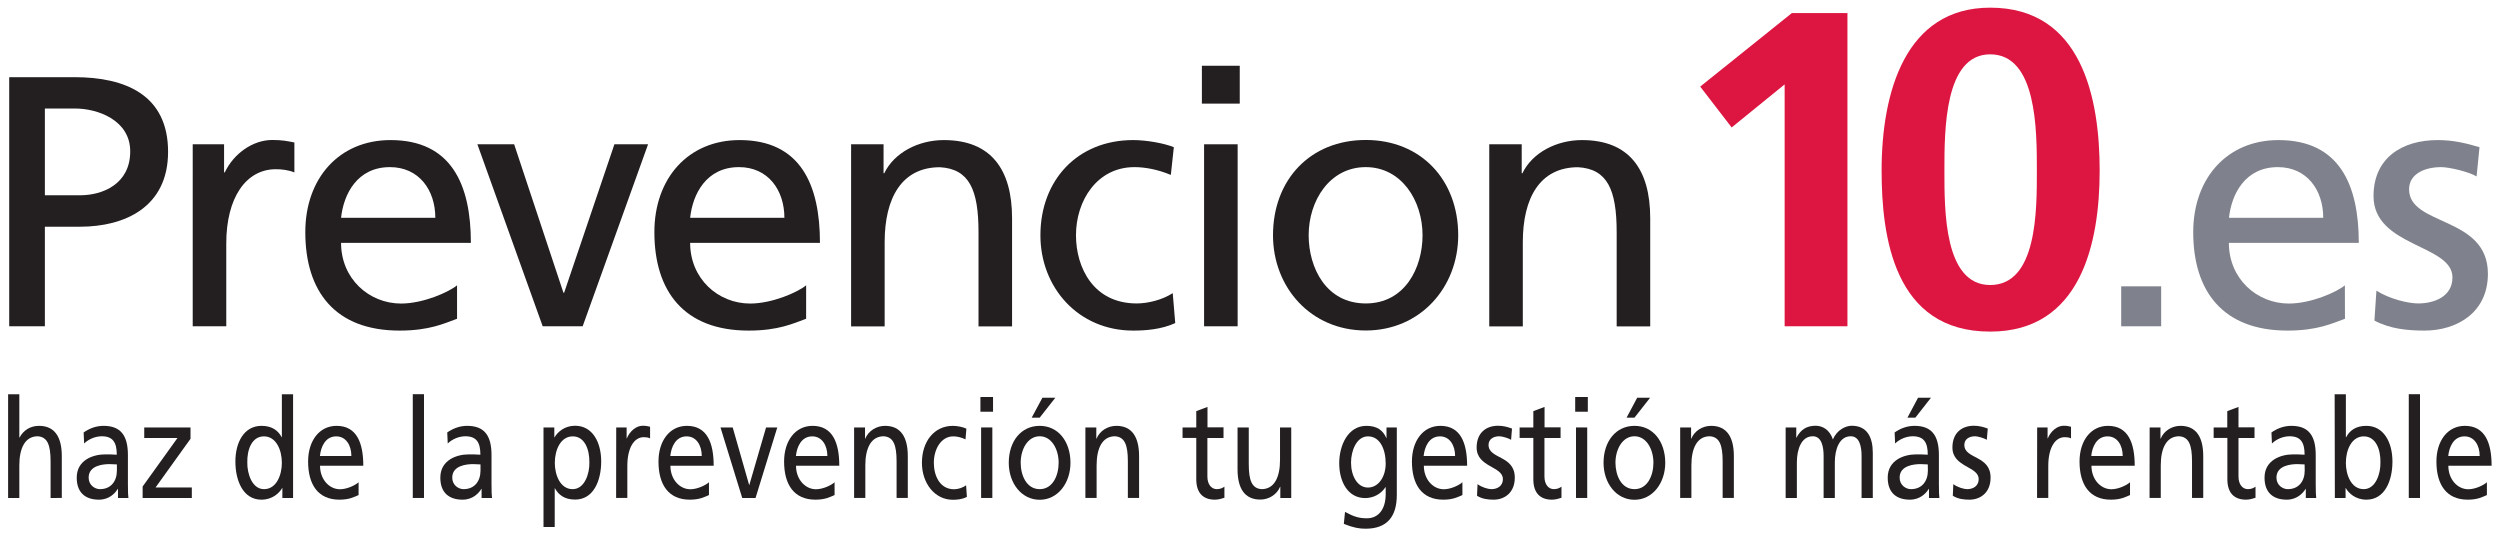
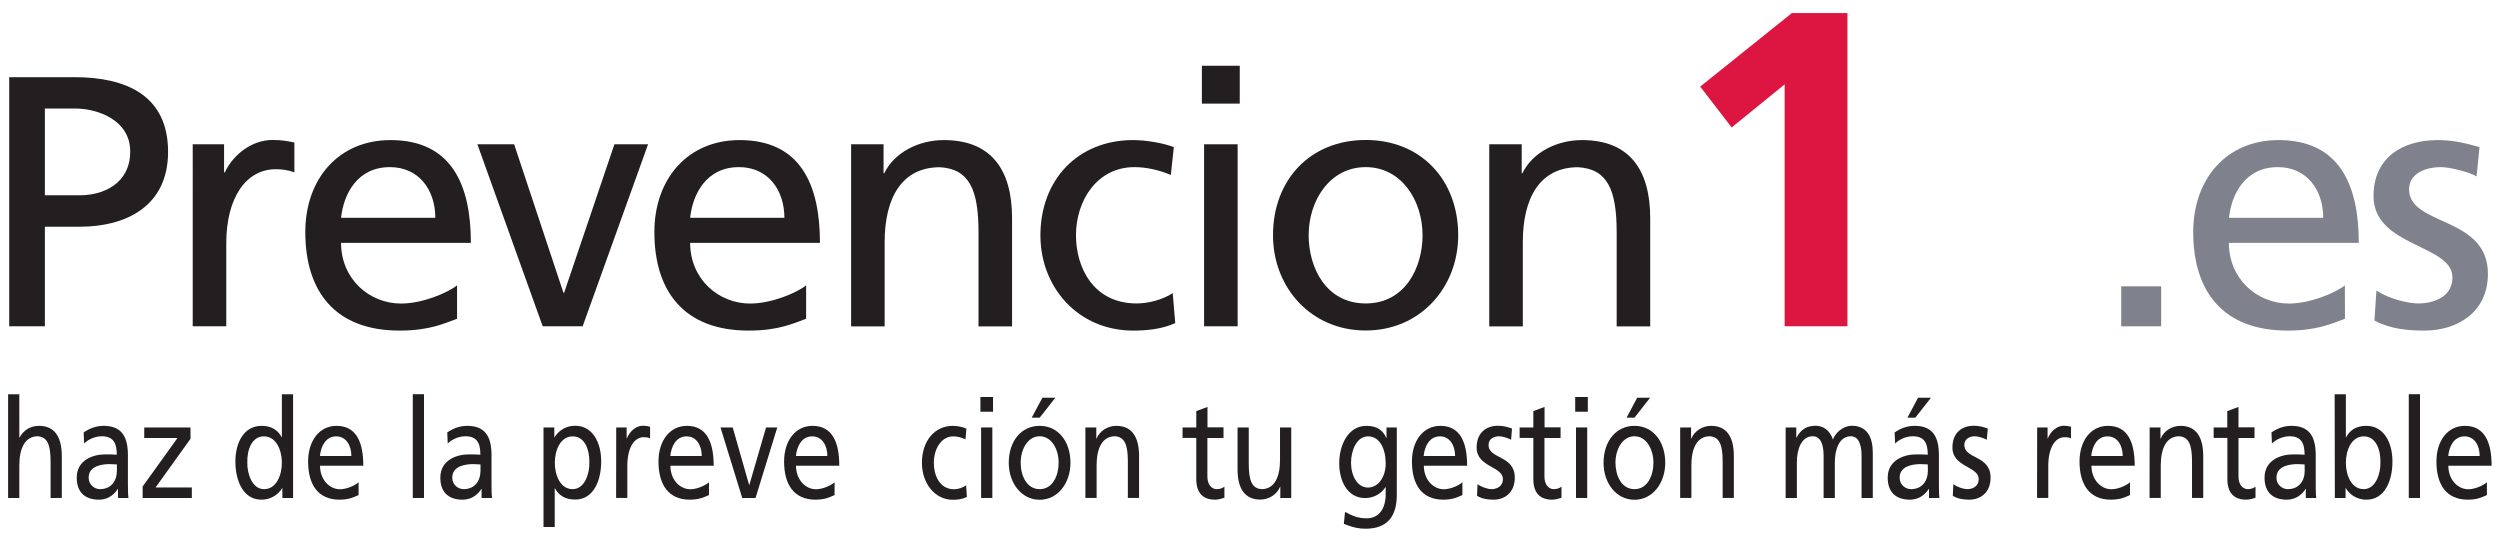
<svg xmlns="http://www.w3.org/2000/svg" version="1.1" id="svg2" x="0px" y="0px" viewBox="0 0 332.7 71.3" style="enable-background:new 0 0 332.7 71.3;" xml:space="preserve">
  <style type="text/css">
	.st0{fill:#231F20;}
	.st1{fill:#DD1641;}
	.st2{fill:#7F828C;}
</style>
  <g id="g10" transform="matrix(1.333,0,0,-1.333,0,182.667)">
    <g id="g12" transform="scale(0.1)">
      <path id="path14" class="st0" d="M44.8,1175.4h35.3c22.1,0,49.9,11,49.9,43.8c0,31.4-32.8,42.8-54.9,42.8H44.8V1175.4z     M9.2,1293.3h65.2c50.9,0,93.4-17.8,93.4-74.5c0-55.2-43.1-74.8-88-74.8H44.8v-99.4H9.2V1293.3" />
      <path id="path16" class="st0" d="M192.3,1226.3h31.4v-28.1h0.7c8.9,18.9,28.1,32.4,47.4,32.4c10,0,15-1.1,22.1-2.5v-29.9    c-6.1,2.5-12.8,3.2-18.5,3.2c-29.9,0-49.5-28.5-49.5-74.1v-82.7h-33.5V1226.3" />
      <path id="path18" class="st0" d="M434.6,1152.9c0,27.8-16.4,50.6-45.3,50.6c-32.8,0-46.3-27.1-48.8-50.6H434.6z M456.3,1052.1    c-12.8-4.6-27.4-11.8-57.4-11.8c-64.5,0-94.1,39.2-94.1,98.3c0,53.8,33.8,91.9,85.1,91.9c60.6,0,80.2-44.2,80.2-102.6H340.5    c0-36,28.1-60.6,59.9-60.6c22.1,0,47.7,11.4,55.9,18.2L456.3,1052.1" />
      <path id="path20" class="st0" d="M581.7,1044.6h-39.9l-65.2,181.7h36.7l49.2-148.2h0.7l50.2,148.2H647L581.7,1044.6" />
      <path id="path22" class="st0" d="M783.1,1152.9c0,27.8-16.4,50.6-45.3,50.6c-32.8,0-46.3-27.1-48.8-50.6H783.1z M804.8,1052.1    c-12.8-4.6-27.4-11.8-57.4-11.8c-64.5,0-94.1,39.2-94.1,98.3c0,53.8,33.8,91.9,85.1,91.9c60.6,0,80.2-44.2,80.2-102.6H689    c0-36,28.1-60.6,59.9-60.6c22.1,0,47.8,11.4,55.9,18.2V1052.1" />
      <path id="path24" class="st0" d="M849.7,1226.3h32.4v-28.9h0.7c10,20.7,34.2,33.1,59.5,33.1c47,0,68.1-29.2,68.1-78v-108h-33.5    v94.1c0,42.4-9.3,63.1-38.5,64.8c-38.1,0-55.2-30.6-55.2-74.8v-84.1h-33.5L849.7,1226.3" />
      <path id="path26" class="st0" d="M1168.9,1195.7c-12.8,5.4-25.7,7.8-36.3,7.8c-37.4,0-58.4-33.5-58.4-68    c0-32.4,17.5-68.1,60.6-68.1c11.4,0,25.7,3.6,36,10.3l2.5-29.9c-13.9-6.4-29.9-7.5-42-7.5c-54.9,0-92.6,43.1-92.6,95.1    c0,55.2,37.1,95.1,92.6,95.1c13.5,0,31-3.2,40.6-7.1L1168.9,1195.7" />
      <path id="path28" class="st0" d="M1202.1,1226.3h33.5v-181.7h-33.5V1226.3z M1237.7,1266.9h-37.8v37.8h37.8V1266.9" />
      <path id="path30" class="st0" d="M1363.5,1067.4c39.2,0,56.7,35.6,56.7,68.1c0,34.6-21,68-56.7,68c-36,0-57-33.5-57-68    C1306.5,1103,1323.9,1067.4,1363.5,1067.4z M1363.5,1230.6c55.2,0,92.3-39.9,92.3-95.1c0-52-37.8-95.1-92.3-95.1    c-54.9,0-92.6,43.1-92.6,95.1C1270.9,1190.7,1307.9,1230.6,1363.5,1230.6" />
      <path id="path32" class="st0" d="M1486.8,1226.3h32.4v-28.9h0.7c10,20.7,34.2,33.1,59.5,33.1c47,0,68.1-29.2,68.1-78v-108H1614    v94.1c0,42.4-9.3,63.1-38.5,64.8c-38.1,0-55.2-30.6-55.2-74.8v-84.1h-33.5L1486.8,1226.3" />
      <path id="path34" class="st1" d="M1788.9,1357.3h55.5v-312.7h-62.7v241.5l-52.9-43l-31.4,40.8L1788.9,1357.3" />
-       <path id="path36" class="st1" d="M2033.5,1200.1c0,40.3,0,116-46.6,116c-45.7,0-45.7-75.7-45.7-116c0-39.4-0.4-114.3,45.7-114.3    C2033.9,1085.8,2033.5,1160.6,2033.5,1200.1z M1878.5,1200.1c0,78.4,23.8,162.6,108.4,162.6c91.4,0,109.3-90,109.3-162.6    c0-72.6-18.8-160.8-109.3-160.8C1890.6,1039.2,1878.5,1134.6,1878.5,1200.1" />
      <path id="path38" class="st2" d="M2117.7,1044.6h39.9v39.9h-39.9V1044.6z" />
      <path id="path40" class="st2" d="M2319.4,1152.9c0,27.8-16.4,50.6-45.3,50.6c-32.8,0-46.3-27.1-48.8-50.6H2319.4z M2341.1,1052.1    c-12.8-4.6-27.4-11.8-57.4-11.8c-64.5,0-94.1,39.2-94.1,98.3c0,53.8,33.8,91.9,85.1,91.9c60.6,0,80.2-44.2,80.2-102.6h-129.7    c0-36,28.1-60.6,59.9-60.6c22.1,0,47.8,11.4,55.9,18.2L2341.1,1052.1" />
      <path id="path42" class="st2" d="M2372.5,1080.2c13.2-8.5,32.1-12.8,41.7-12.8c15.3,0,34.2,6.4,34.2,26    c0,33.1-78.8,30.3-78.8,81.2c0,37.8,28.1,55.9,64.1,55.9c15.7,0,28.5-3.2,41.7-7.1l-2.9-29.2c-7.5,4.6-27.4,9.3-35.3,9.3    c-17.1,0-32.1-7.1-32.1-22.1c0-37.1,78.7-26.4,78.7-84.4c0-38.8-31-56.7-63.4-56.7c-17.1,0-34.6,1.8-49.9,10L2372.5,1080.2" />
      <path id="path44" class="st0" d="M8.1,976.7h11.2v-43.2h0.2c4,7.5,11,11.7,19.5,11.7c15.7,0,22.7-11.3,22.7-30.2v-41.8H50.5v36.5    c0,16.4-3.1,24.4-12.8,25.1c-12.7,0-18.4-11.9-18.4-29v-32.6H8.1L8.1,976.7" />
      <path id="path46" class="st0" d="M116.6,906.7c-2.4,0-4.8,0.3-7.1,0.3c-6.1,0-21-1.1-21-13.5c0-7.5,6.2-11.5,11.3-11.5    c11,0,16.9,8,16.9,18.5V906.7z M83.5,938.6c5.6,3.9,12.2,6.6,19.9,6.6c17.3,0,24.3-9.9,24.3-29.1V887c0-8,0.2-11.7,0.5-13.8h-10.4    v9.1h-0.2c-2.6-4.3-8.5-10.8-18.8-10.8c-13.1,0-22.2,6.6-22.2,22c0,17.7,16.6,23.2,28.1,23.2c4.4,0,7.5,0,11.9-0.3    c0,12.1-3.8,18.4-15,18.4c-6.3,0-13.1-2.8-17.6-7.2L83.5,938.6" />
      <path id="path48" class="st0" d="M142.3,884.5l34.9,48.6h-33.2v10.5h46.2v-11.3l-34.9-48.6h36.2v-10.5h-49.1V884.5" />
      <path id="path50" class="st0" d="M263.6,882c12.6,0,17.8,14.5,17.8,26.2c0,13.1-5.8,26.5-17.9,26.5c-12.1,0-16.9-13.3-16.6-26.1    C246.7,897.6,251.6,882,263.6,882z M281.9,883.1h-0.2c-3-5.2-9.9-11.6-20.7-11.6c-18.3,0-26,18.9-26,38.1    c0,18.9,8.5,35.6,26.1,35.6c10.6,0,16.6-4.8,20.1-11.3h0.2v42.8h11.2V873.2h-10.7L281.9,883.1" />
      <path id="path52" class="st0" d="M350.8,915.1c0,10.8-5.5,19.6-15.1,19.6c-10.9,0-15.4-10.5-16.3-19.6H350.8z M358,876.1    c-4.3-1.8-9.1-4.6-19.1-4.6c-21.5,0-31.3,15.2-31.3,38.1c0,20.8,11.3,35.6,28.4,35.6c20.2,0,26.7-17.1,26.7-39.8h-43.2    c0-13.9,9.4-23.5,19.9-23.5c7.4,0,15.9,4.4,18.6,7V876.1" />
      <path id="path54" class="st0" d="M412.1,873.2h11.2v103.6h-11.2V873.2z" />
      <path id="path56" class="st0" d="M479.6,906.7c-2.4,0-4.8,0.3-7.1,0.3c-6.1,0-21-1.1-21-13.5c0-7.5,6.2-11.5,11.3-11.5    c11,0,16.9,8,16.9,18.5V906.7z M446.5,938.6c5.6,3.9,12.2,6.6,19.9,6.6c17.3,0,24.3-9.9,24.3-29.1V887c0-8,0.2-11.7,0.5-13.8    h-10.4v9.1h-0.2c-2.6-4.3-8.5-10.8-18.8-10.8c-13.1,0-22.2,6.6-22.2,22c0,17.7,16.6,23.2,28.1,23.2c4.4,0,7.5,0,11.9-0.3    c0,12.1-3.8,18.4-15,18.4c-6.3,0-13.1-2.8-17.6-7.2L446.5,938.6" />
      <path id="path58" class="st0" d="M571.8,934.7c-12.1,0-17.9-13.4-17.9-26.5c0-11.7,5.2-26.2,17.8-26.2c12,0,17,15.6,16.7,26.7    C588.6,921.3,583.9,934.7,571.8,934.7z M542.7,943.6h10.7v-9.9h0.2c3,5.2,9.9,11.6,20.5,11.6c17.6,0,26.1-16.7,26.1-35.6    c0-19.3-7.7-38.1-26-38.1c-10.7,0-16.7,4.8-20.2,11.3h-0.2v-38.7h-11.2V943.6" />
      <path id="path60" class="st0" d="M615.2,943.6h10.4v-10.9h0.2c3,7.3,9.4,12.6,15.8,12.6c3.3,0,5-0.4,7.4-1v-11.6    c-2,1-4.3,1.2-6.2,1.2c-10,0-16.5-11-16.5-28.7v-32h-11.2L615.2,943.6" />
      <path id="path62" class="st0" d="M700.6,915.1c0,10.8-5.5,19.6-15.1,19.6c-10.9,0-15.4-10.5-16.3-19.6H700.6z M707.8,876.1    c-4.3-1.8-9.1-4.6-19.1-4.6c-21.5,0-31.3,15.2-31.3,38.1c0,20.8,11.3,35.6,28.4,35.6c20.2,0,26.7-17.1,26.7-39.8h-43.2    c0-13.9,9.4-23.5,19.9-23.5c7.4,0,15.9,4.4,18.6,7V876.1" />
      <path id="path64" class="st0" d="M754.3,873.2H741l-21.7,70.4h12.2l16.4-57.4h0.2l16.7,57.4H776L754.3,873.2" />
      <path id="path66" class="st0" d="M826,915.1c0,10.8-5.5,19.6-15.1,19.6c-10.9,0-15.4-10.5-16.3-19.6H826z M833.2,876.1    c-4.3-1.8-9.1-4.6-19.1-4.6c-21.5,0-31.3,15.2-31.3,38.1c0,20.8,11.3,35.6,28.4,35.6c20.2,0,26.7-17.1,26.7-39.8h-43.2    c0-13.9,9.4-23.5,19.9-23.5c7.4,0,15.9,4.4,18.6,7V876.1" />
-       <path id="path68" class="st0" d="M852.8,943.6h10.8v-11.2h0.2c3.3,8,11.4,12.8,19.8,12.8c15.7,0,22.7-11.3,22.7-30.2v-41.8h-11.2    v36.5c0,16.4-3.1,24.4-12.8,25.1c-12.7,0-18.4-11.9-18.4-29v-32.6h-11.2V943.6" />
      <path id="path70" class="st0" d="M963.9,931.7c-4.3,2.1-8.6,3-12.1,3c-12.5,0-19.5-13-19.5-26.4c0-12.6,5.8-26.4,20.2-26.4    c3.8,0,8.6,1.4,12,4l0.8-11.6c-4.6-2.5-10-2.9-14-2.9c-18.3,0-30.9,16.7-30.9,36.9c0,21.4,12.3,36.9,30.9,36.9    c4.5,0,10.3-1.2,13.5-2.8L963.9,931.7" />
      <path id="path72" class="st0" d="M979.5,943.6h11.2v-70.4h-11.2V943.6z M991.4,959.3h-12.6V974h12.6V959.3" />
      <path id="path74" class="st0" d="M1040.7,973.3h12.9l-15.6-19.9h-8L1040.7,973.3z M1038,882c13.1,0,18.9,13.8,18.9,26.4    c0,13.4-7,26.4-18.9,26.4c-12,0-19-13-19-26.4C1019,895.8,1024.8,882,1038,882z M1038,945.2c18.4,0,30.7-15.5,30.7-36.9    c0-20.2-12.6-36.9-30.7-36.9c-18.3,0-30.9,16.7-30.9,36.9C1007.1,929.8,1019.4,945.2,1038,945.2" />
      <path id="path76" class="st0" d="M1083.7,943.6h10.8v-11.2h0.2c3.3,8,11.4,12.8,19.8,12.8c15.7,0,22.7-11.3,22.7-30.2v-41.8h-11.2    v36.5c0,16.4-3.1,24.4-12.8,25.1c-12.7,0-18.4-11.9-18.4-29v-32.6h-11.2V943.6" />
      <path id="path78" class="st0" d="M1221.4,933.1h-16v-38.5c0-8.2,4.3-12.6,9.4-12.6c3.4,0,5.9,1.2,7.6,2.5v-11.1    c-2.5-0.8-5.9-1.9-9.5-1.9c-11.5,0-18.6,6.4-18.6,20.4v41.2h-13.7v10.5h13.7v16.3l11.2,4.2v-20.4h16V933.1" />
      <path id="path80" class="st0" d="M1289,873.2h-10.8v11.2h-0.2c-3.3-8-11.4-12.8-19.8-12.8c-15.7,0-22.7,11.3-22.7,30.2v41.8h11.2    v-36.5c0-16.4,3.1-24.4,12.8-25.1c12.7,0,18.4,11.9,18.4,29v32.6h11.2V873.2" />
      <path id="path82" class="st0" d="M1383.4,907.5c0,14.6-5.8,27.2-17.7,27.2c-11.3,0-16.9-14.2-16.9-26.2c0-13.3,6.4-24.9,16.9-24.9    S1383.4,894.4,1383.4,907.5z M1394.5,876.2c0-21.4-9.5-33.7-31.2-33.7c-6.4,0-12,1-21.7,4.8l1.2,12c8.5-4.6,13.7-6.4,21.8-6.4    c11.8,0,18.8,9.3,18.8,24.2v6.9h-0.2c-4.8-7.3-12.6-10.9-20.3-10.9c-17.3,0-25.9,16.4-25.9,34.7c0,18.1,8.8,37.4,27.1,37.4    c10.7,0,16.6-4.5,19.9-12.1h0.2v10.5h10.3L1394.5,876.2" />
      <path id="path84" class="st0" d="M1452.7,915.1c0,10.8-5.5,19.6-15.1,19.6c-10.9,0-15.4-10.5-16.3-19.6H1452.7z M1460,876.1    c-4.3-1.8-9.1-4.6-19.1-4.6c-21.5,0-31.3,15.2-31.3,38.1c0,20.8,11.3,35.6,28.4,35.6c20.2,0,26.7-17.1,26.7-39.8h-43.2    c0-13.9,9.4-23.5,19.9-23.5c7.4,0,15.9,4.4,18.6,7V876.1" />
      <path id="path86" class="st0" d="M1475.1,887c4.4-3.3,10.7-5,13.9-5c5.1,0,11.4,2.5,11.4,10.1c0,12.8-26.2,11.7-26.2,31.5    c0,14.6,9.4,21.7,21.4,21.7c5.2,0,9.5-1.2,13.9-2.8l-0.9-11.3c-2.5,1.8-9.1,3.6-11.8,3.6c-5.7,0-10.7-2.8-10.7-8.6    c0-14.4,26.2-10.2,26.2-32.7c0-15.1-10.3-22-21.1-22c-5.7,0-11.5,0.7-16.6,3.9L1475.1,887" />
      <path id="path88" class="st0" d="M1557.9,933.1h-16v-38.5c0-8.2,4.3-12.6,9.4-12.6c3.4,0,5.9,1.2,7.6,2.5v-11.1    c-2.5-0.8-5.9-1.9-9.5-1.9c-11.5,0-18.6,6.4-18.6,20.4v41.2h-13.7v10.5h13.7v16.3l11.2,4.2v-20.4h16V933.1" />
      <path id="path90" class="st0" d="M1573.4,943.6h11.2v-70.4h-11.2V943.6z M1585.2,959.3h-12.6V974h12.6V959.3" />
      <path id="path92" class="st0" d="M1634.5,973.3h12.9l-15.6-19.9h-7.9L1634.5,973.3z M1631.8,882c13.1,0,18.9,13.8,18.9,26.4    c0,13.4-7,26.4-18.9,26.4c-12,0-19-13-19-26.4C1612.8,895.8,1618.6,882,1631.8,882z M1631.8,945.2c18.4,0,30.7-15.5,30.7-36.9    c0-20.2-12.6-36.9-30.7-36.9c-18.3,0-30.9,16.7-30.9,36.9C1600.9,929.8,1613.3,945.2,1631.8,945.2" />
      <path id="path94" class="st0" d="M1677.5,943.6h10.8v-11.2h0.2c3.3,8,11.4,12.8,19.8,12.8c15.7,0,22.7-11.3,22.7-30.2v-41.8h-11.2    v36.5c0,16.4-3.1,24.4-12.8,25.1c-12.7,0-18.4-11.9-18.4-29v-32.6h-11.2V943.6" />
      <path id="path96" class="st0" d="M1782.9,943.6h10.4v-10.2h0.2c4.3,8.2,10.3,11.9,19.2,11.9c7,0,14-4.1,17.2-13.7    c4.2,10.1,13.3,13.7,18.8,13.7c15.4,0,21-11.6,21-26.9v-45.2h-11.2v42c0,8.7-1.8,19.6-10.8,19.6c-11.4,0-15.9-13-15.9-26.1v-35.5    h-11.2v42c0,8.7-1.8,19.6-10.8,19.6c-11.4,0-15.9-13-15.9-26.1v-35.5h-11.2V943.6" />
      <path id="path98" class="st0" d="M1914.9,973.3h12.9l-15.6-19.9h-7.9L1914.9,973.3z M1924.6,906.7c-2.4,0-4.8,0.3-7.1,0.3    c-6.1,0-21-1.1-21-13.5c0-7.5,6.2-11.5,11.3-11.5c11,0,16.9,8,16.9,18.5L1924.6,906.7z M1891.5,938.6c5.6,3.9,12.2,6.6,19.9,6.6    c17.3,0,24.3-9.9,24.3-29.1V887c0-8,0.2-11.7,0.5-13.8h-10.4v9.1h-0.2c-2.6-4.3-8.6-10.8-18.8-10.8c-13.1,0-22.2,6.6-22.2,22    c0,17.7,16.6,23.2,28.1,23.2c4.4,0,7.5,0,11.9-0.3c0,12.1-3.8,18.4-15,18.4c-6.3,0-13.1-2.8-17.6-7.2L1891.5,938.6" />
      <path id="path100" class="st0" d="M1950.1,887c4.4-3.3,10.7-5,13.9-5c5.1,0,11.4,2.5,11.4,10.1c0,12.8-26.2,11.7-26.2,31.5    c0,14.6,9.4,21.7,21.4,21.7c5.2,0,9.5-1.2,13.9-2.8l-1-11.3c-2.5,1.8-9.1,3.6-11.7,3.6c-5.7,0-10.7-2.8-10.7-8.6    c0-14.4,26.2-10.2,26.2-32.7c0-15.1-10.3-22-21.1-22c-5.7,0-11.5,0.7-16.6,3.9L1950.1,887" />
      <path id="path102" class="st0" d="M2033.8,943.6h10.4v-10.9h0.2c3,7.3,9.4,12.6,15.8,12.6c3.3,0,5-0.4,7.4-1v-11.6    c-2,1-4.3,1.2-6.2,1.2c-10,0-16.5-11-16.5-28.7v-32h-11.2L2033.8,943.6" />
      <path id="path104" class="st0" d="M2119.2,915.1c0,10.8-5.5,19.6-15.1,19.6c-10.9,0-15.4-10.5-16.3-19.6H2119.2z M2126.5,876.1    c-4.3-1.8-9.1-4.6-19.1-4.6c-21.5,0-31.3,15.2-31.3,38.1c0,20.8,11.3,35.6,28.4,35.6c20.2,0,26.7-17.1,26.7-39.8h-43.2    c0-13.9,9.4-23.5,19.9-23.5c7.4,0,15.9,4.4,18.6,7L2126.5,876.1" />
      <path id="path106" class="st0" d="M2146.1,943.6h10.8v-11.2h0.2c3.3,8,11.4,12.8,19.8,12.8c15.7,0,22.7-11.3,22.7-30.2v-41.8    h-11.2v36.5c0,16.4-3.1,24.4-12.8,25.1c-12.7,0-18.4-11.9-18.4-29v-32.6h-11.2L2146.1,943.6" />
      <path id="path108" class="st0" d="M2250.8,933.1h-16v-38.5c0-8.2,4.3-12.6,9.4-12.6c3.4,0,5.9,1.2,7.6,2.5v-11.1    c-2.5-0.8-5.9-1.9-9.5-1.9c-11.5,0-18.6,6.4-18.6,20.4v41.2h-13.7v10.5h13.6v16.3l11.2,4.2v-20.4h16L2250.8,933.1" />
      <path id="path110" class="st0" d="M2300.8,906.7c-2.4,0-4.8,0.3-7.1,0.3c-6.1,0-21-1.1-21-13.5c0-7.5,6.2-11.5,11.3-11.5    c11,0,16.9,8,16.9,18.5L2300.8,906.7z M2267.7,938.6c5.6,3.9,12.2,6.6,19.9,6.6c17.3,0,24.3-9.9,24.3-29.1V887    c0-8,0.2-11.7,0.5-13.8H2302v9.1h-0.2c-2.6-4.3-8.6-10.8-18.8-10.8c-13.1,0-22.2,6.6-22.2,22c0,17.7,16.6,23.2,28.1,23.2    c4.4,0,7.5,0,11.9-0.3c0,12.1-3.8,18.4-15,18.4c-6.3,0-13.1-2.8-17.6-7.2L2267.7,938.6" />
      <path id="path112" class="st0" d="M2359.9,934.7c-12.1,0-17.9-13.4-17.9-26.5c0-11.7,5.2-26.2,17.8-26.2c12,0,17,15.6,16.7,26.7    C2376.8,921.3,2372,934.7,2359.9,934.7z M2330.8,976.7h11.2v-42.8h0.3c3.4,6.5,9.5,11.3,20.1,11.3c17.6,0,26.1-16.7,26.1-35.6    c0-19.3-7.7-38.1-26-38.1c-10.8,0-17.7,6.4-20.6,11.6h-0.2v-9.9h-10.7L2330.8,976.7" />
      <path id="path114" class="st0" d="M2404.8,873.2h11.2v103.6h-11.2V873.2z" />
      <path id="path116" class="st0" d="M2475.6,915.1c0,10.8-5.5,19.6-15.1,19.6c-10.9,0-15.4-10.5-16.3-19.6H2475.6z M2482.8,876.1    c-4.3-1.8-9.1-4.6-19.1-4.6c-21.5,0-31.3,15.2-31.3,38.1c0,20.8,11.3,35.6,28.4,35.6c20.2,0,26.7-17.1,26.7-39.8h-43.2    c0-13.9,9.4-23.5,19.9-23.5c7.4,0,15.9,4.4,18.6,7L2482.8,876.1" />
    </g>
  </g>
</svg>